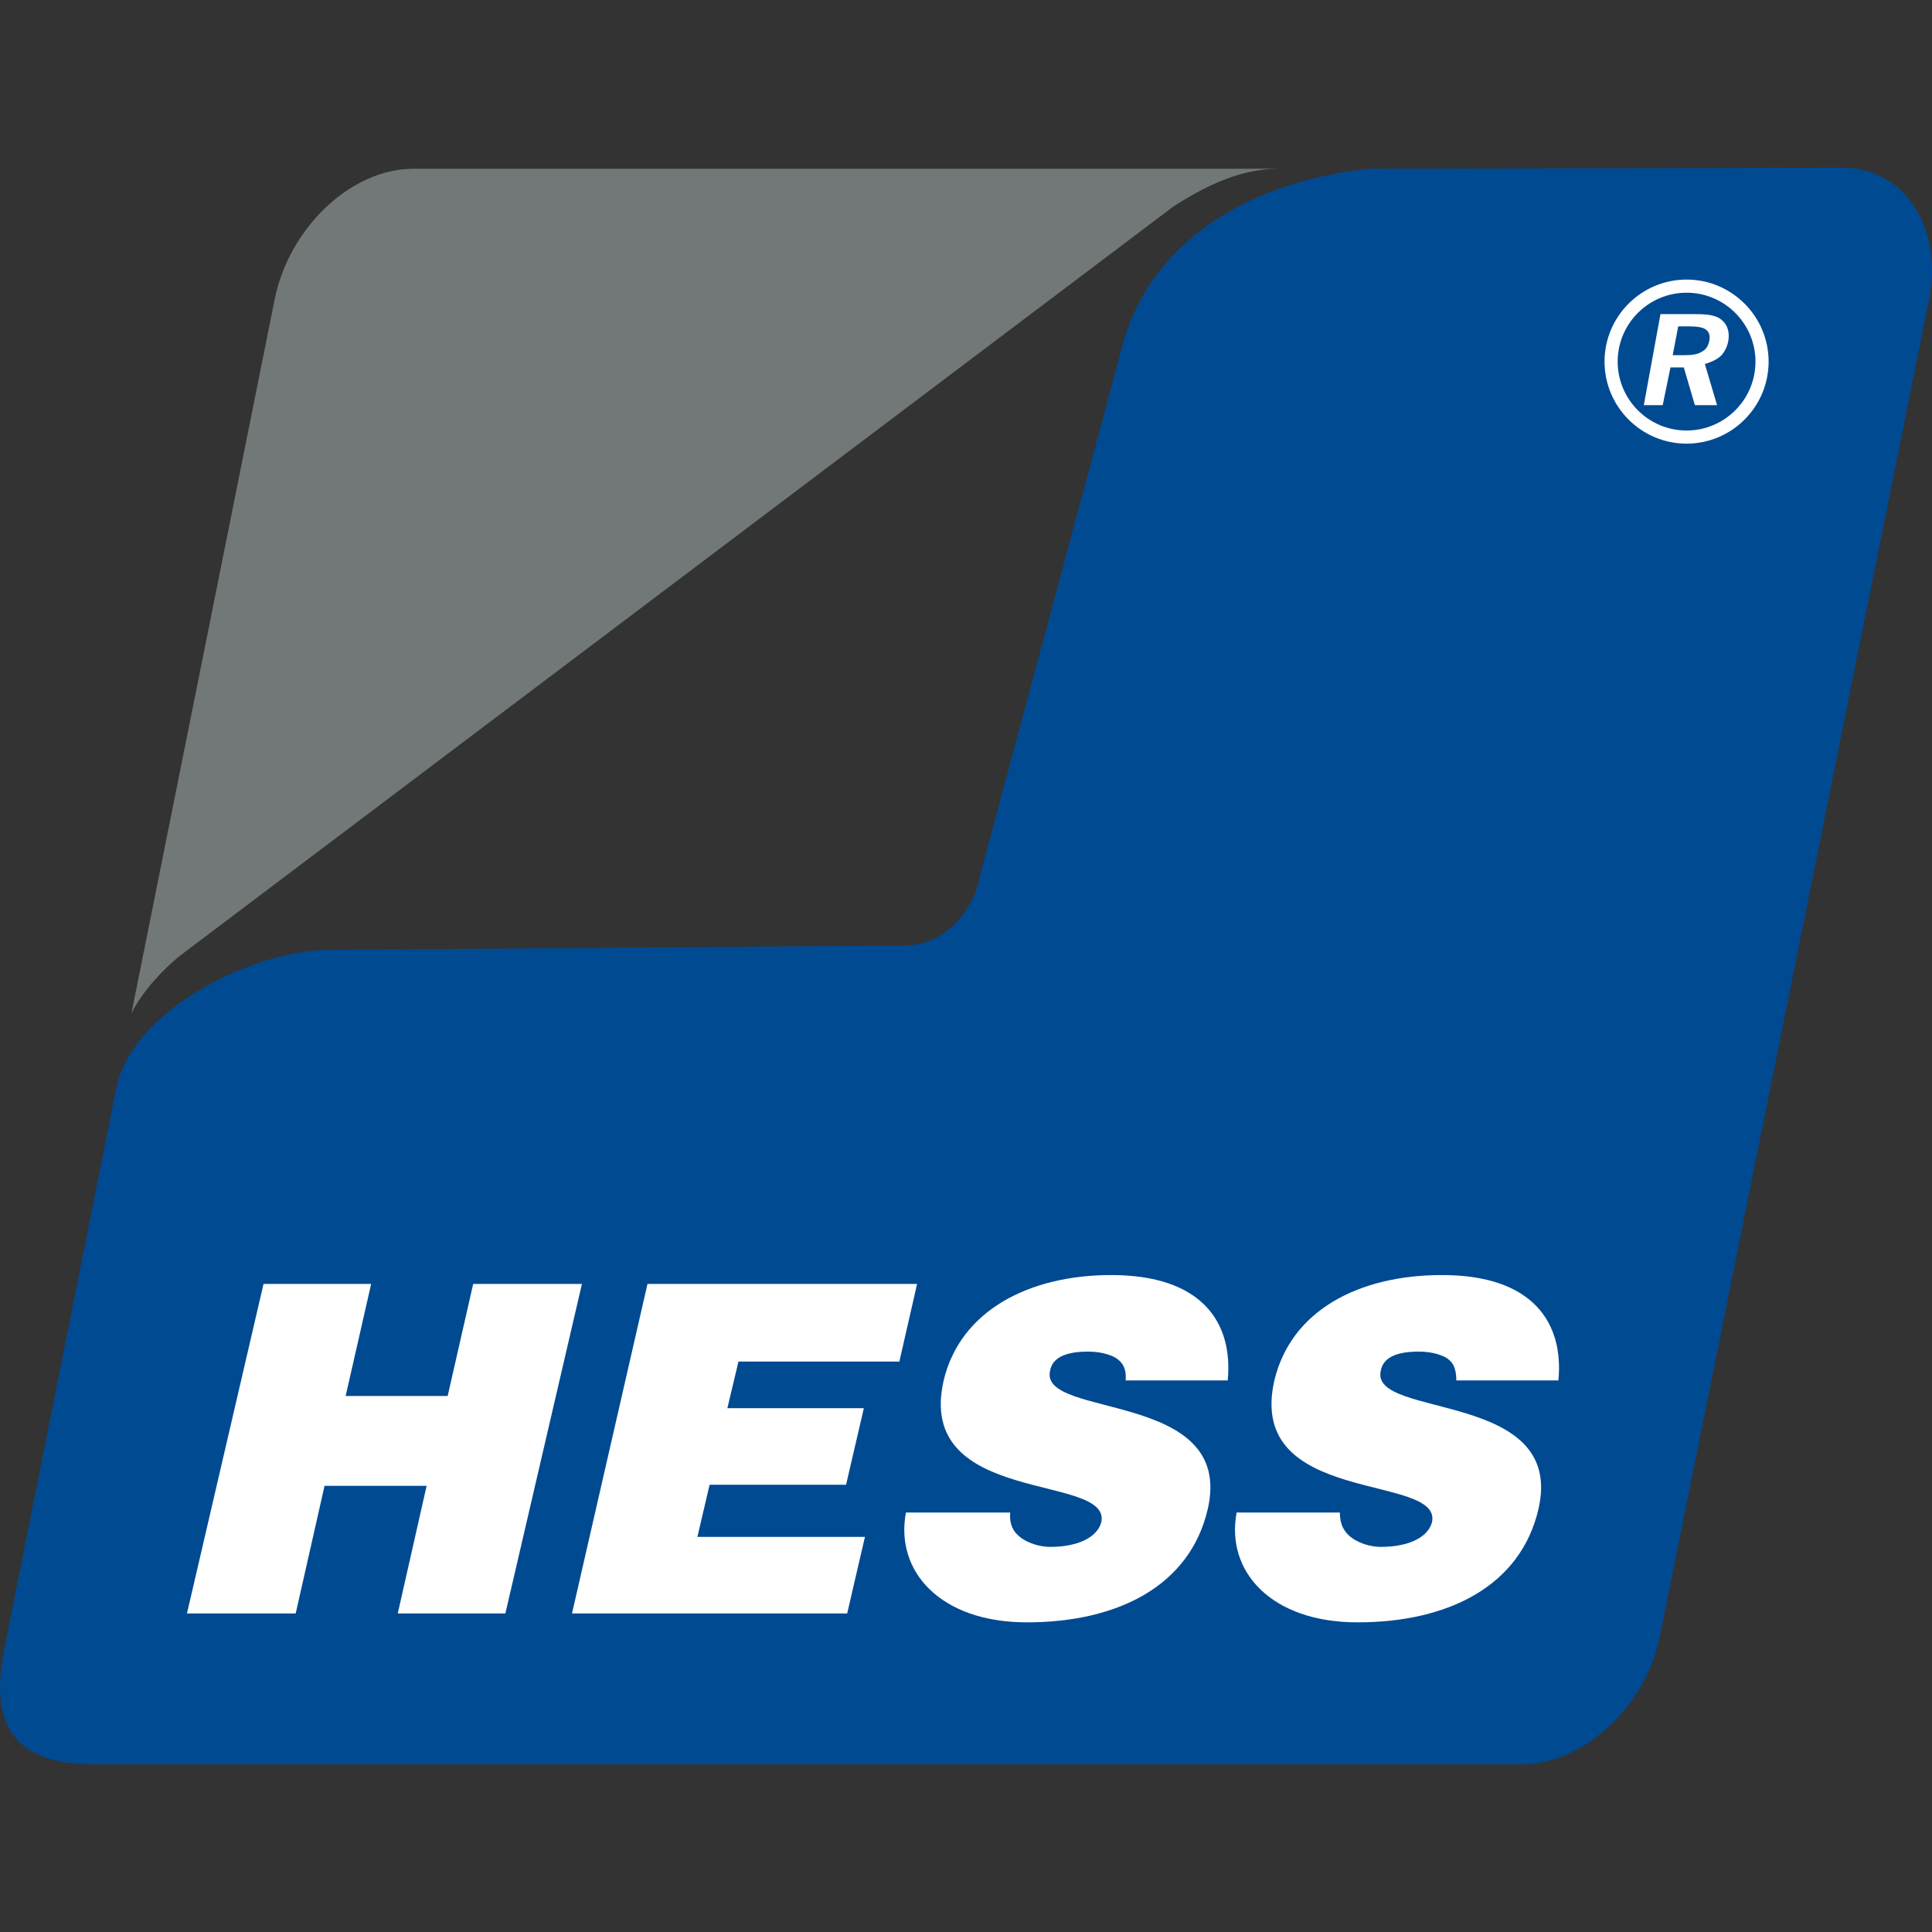
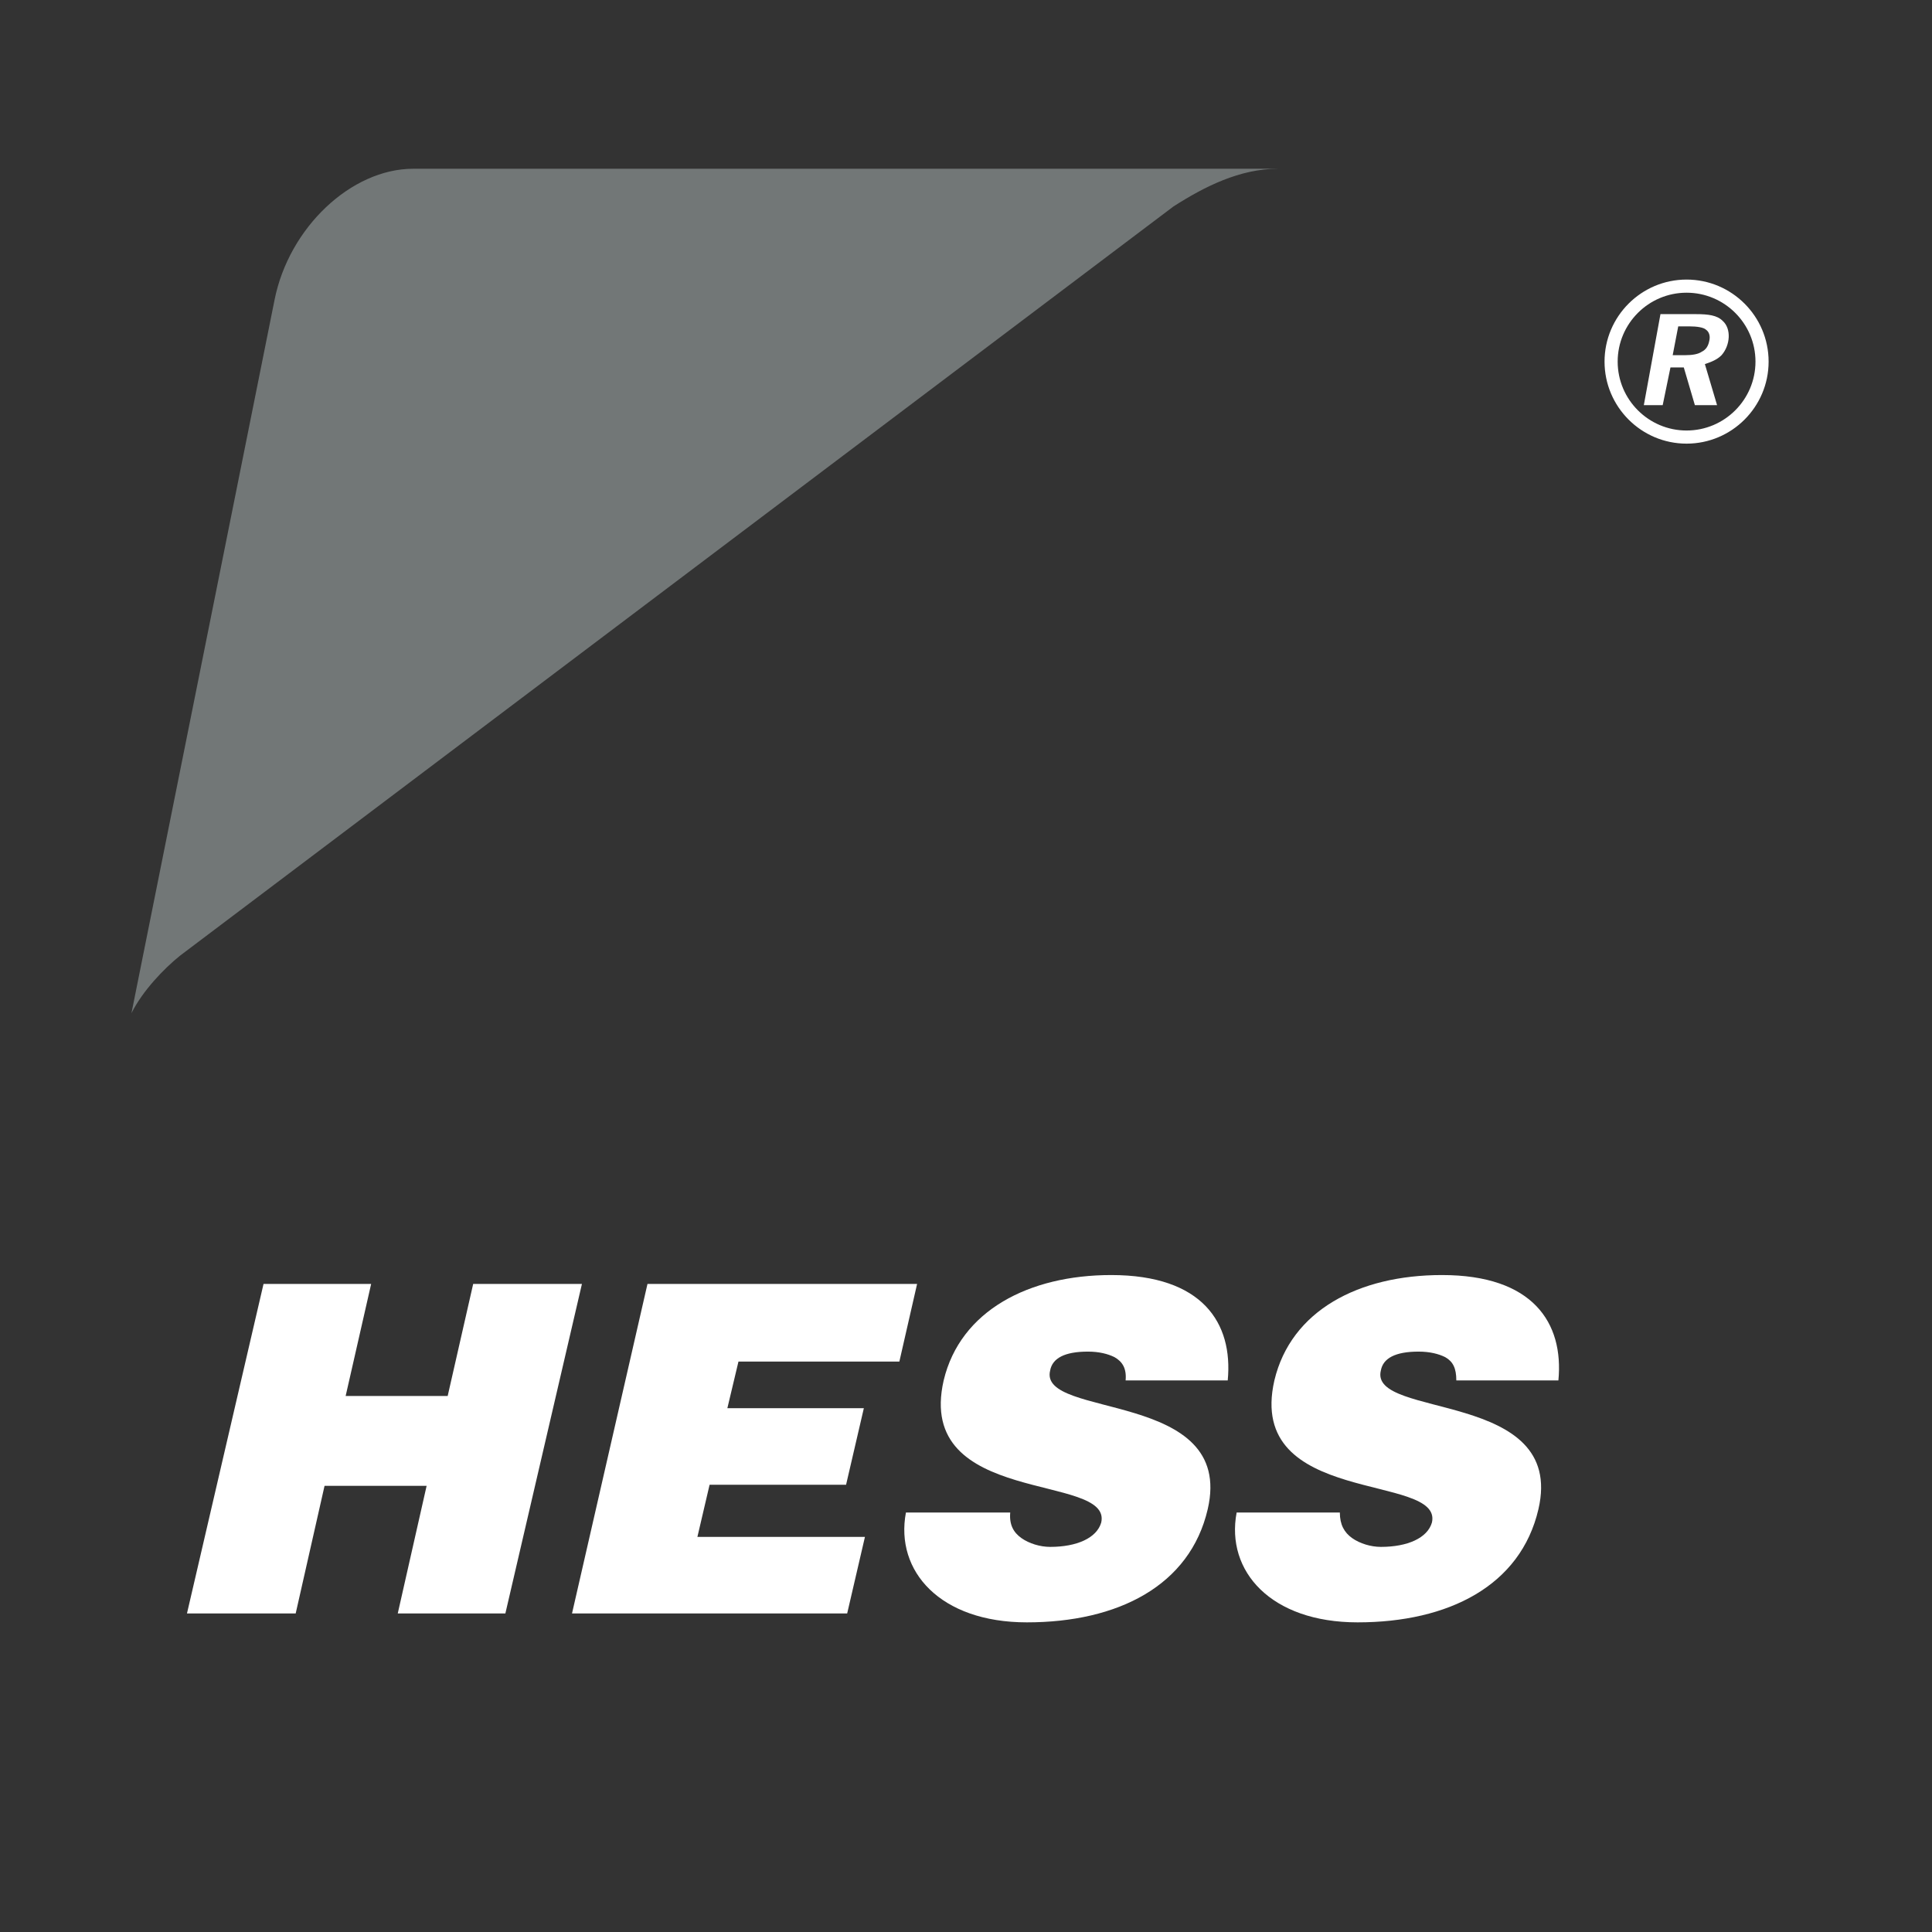
<svg xmlns="http://www.w3.org/2000/svg" version="1.1" x="0px" y="0px" viewBox="0 0 512 512" style="enable-background:new 0 0 512 512;" xml:space="preserve">
  <rect x="0" y="0" width="512" height="512" fill="#333333" stroke="none" />
  <style type="text/css">
	.st0{fill-rule:evenodd;clip-rule:evenodd;fill:#004A92;}
	.st1{fill-rule:evenodd;clip-rule:evenodd;fill:#727777;}
	.st2{fill-rule:evenodd;clip-rule:evenodd;fill:#FFFFFF;}
	.st3{fill:#FFFFFF;}
</style>
  <g id="Favicon">
    <g id="Key_Visual_00000045588132344238930870000011640065254830434734_">
-       <path id="Untere_Form_00000147178374136954050820000014218783110825564862_" class="st0" d="M31.02,287.32L1.03,437.58    c-4.7,23.82,7.35,29.99,23.82,29.99h378.44c16.47,0,33.23-15.58,36.76-34.7L511.2,79.42c3.82-19.11-6.47-34.99-22.93-34.99    l-125.56,0.29c-29.7,3.23-59.1,17.94-66.16,50.28l-36.76,136.73c-1.76,10-9.7,18.82-20,18.82l-152.61,1.18    C67.78,251.74,36.31,266.73,31.02,287.32z" />
      <path id="Obere_Form_00000058555556023405665790000010464056189571753604_" class="st1" d="M338.6,44.73    c-10,0-19.41,4.71-27.64,10L47.78,253.21c-4.41,3.53-10,9.41-12.94,15.29L72.77,79.42c3.82-19.11,20.29-34.7,36.76-34.7h237H338.6    z" />
      <path id="HESS_00000031207780903914140240000013348259542432295340_" class="st2" d="M78.36,427.58l7.65-33.82h27.05l-7.65,33.82    h28.52l20.29-87.33h-28.82l-6.76,29.7H91.6l6.76-29.7H69.84l-20.29,87.33H78.36L78.36,427.58z M224.51,427.58h-72.92l20-87.33    h71.45l-4.7,20.58h-42.64l-2.94,12.35h36.17l-4.71,20.29h-36.17l-3.23,13.82h44.4L224.51,427.58L224.51,427.58z M325.36,365.83    c1.47-15.29-6.76-27.93-30.88-27.93c-21.76,0-39.99,9.41-44.4,27.93c-7.65,33.52,44.7,24.41,41.76,37.64    c-1.18,4.12-6.47,6.47-13.53,6.47c-2.65,0-5.59-0.88-7.65-2.35c-2.06-1.47-3.23-3.53-2.94-6.76h-27.64    c-2.94,15.58,9.12,29.11,32.05,29.11c24.11,0,43.23-9.7,47.93-29.99c7.35-31.76-44.99-23.82-41.76-36.76c0.59-3.23,3.82-5,10-5    c2.94,0,5.29,0.59,7.06,1.47c2.06,1.18,3.23,2.94,2.94,6.17H325.36L325.36,365.83z M412.99,365.83h-27.05c0-3.23-0.88-5-2.94-6.17    c-1.76-0.88-4.12-1.47-7.06-1.47c-6.18,0-9.41,1.76-10,5c-3.23,12.94,49.11,5,41.76,36.76c-4.71,20.29-23.82,29.99-47.93,29.99    c-22.93,0-34.99-13.53-32.05-29.11h27.35c0,3.23,1.18,5.29,3.23,6.76c2.06,1.47,5,2.35,7.65,2.35c7.06,0,12.35-2.35,13.53-6.47    c2.94-13.23-49.4-4.12-41.76-37.64c4.41-18.53,22.35-27.93,44.4-27.93C406.23,337.89,414.46,350.54,412.99,365.83z" />
      <g id="Rights_00000093895792820600673050000009218374273685037972_">
        <path class="st2" d="M440.04,83.25h9.41c3.23,0,5.59,0.29,7.06,1.77c2.35,2.06,2.06,6.47-0.29,9.12     c-1.18,1.18-2.65,1.76-4.41,2.35l3.23,10.88h-5.88l-2.94-10h-3.53l-2.06,10h-5L440.04,83.25L440.04,83.25z M444.75,86.48     l-1.47,7.65h3.23c2.06,0,3.53-0.29,4.41-0.88c1.18-0.59,1.76-1.47,2.06-2.94c0.29-1.18,0-2.35-0.88-2.94     c-0.59-0.59-2.35-0.88-4.41-0.88H444.75z" />
        <path class="st3" d="M446.96,117.57c-11.98,0-21.74-9.75-21.74-21.74s9.75-21.74,21.74-21.74c11.99,0,21.74,9.75,21.74,21.74     S458.94,117.57,446.96,117.57z M446.96,77.57c-10.07,0-18.26,8.19-18.26,18.26s8.19,18.26,18.26,18.26     c10.07,0,18.26-8.19,18.26-18.26S457.03,77.57,446.96,77.57z" />
      </g>
    </g>
  </g>
</svg>